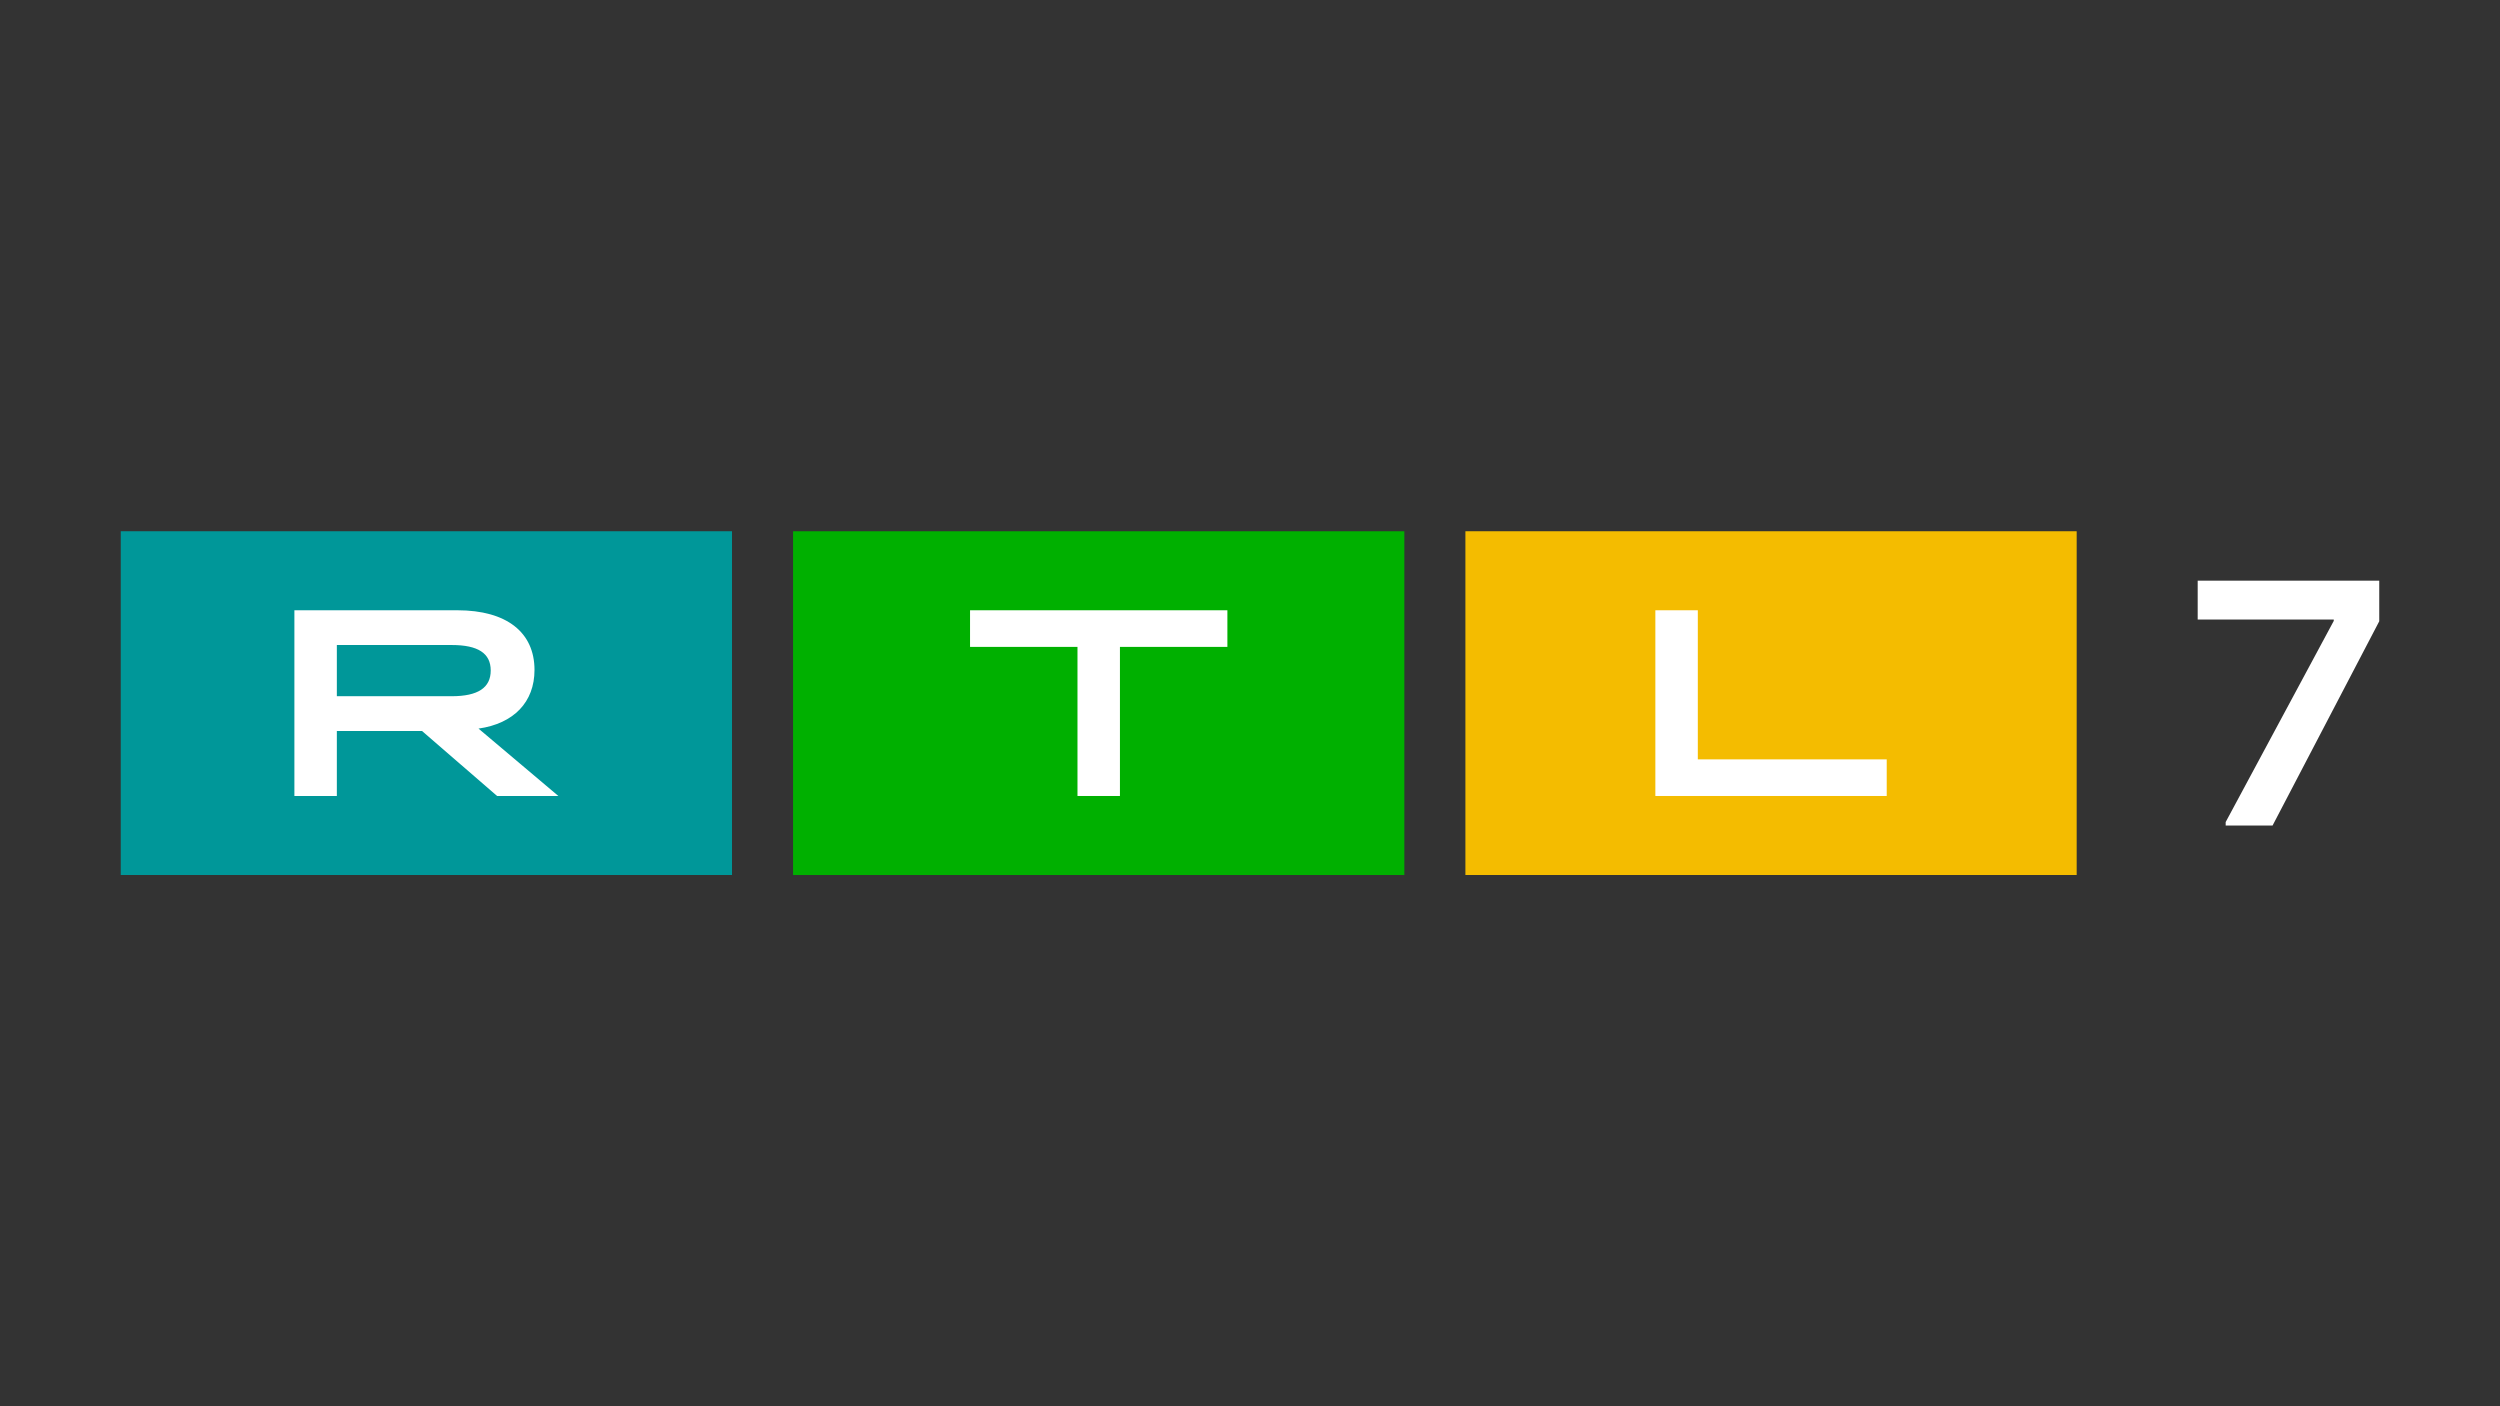
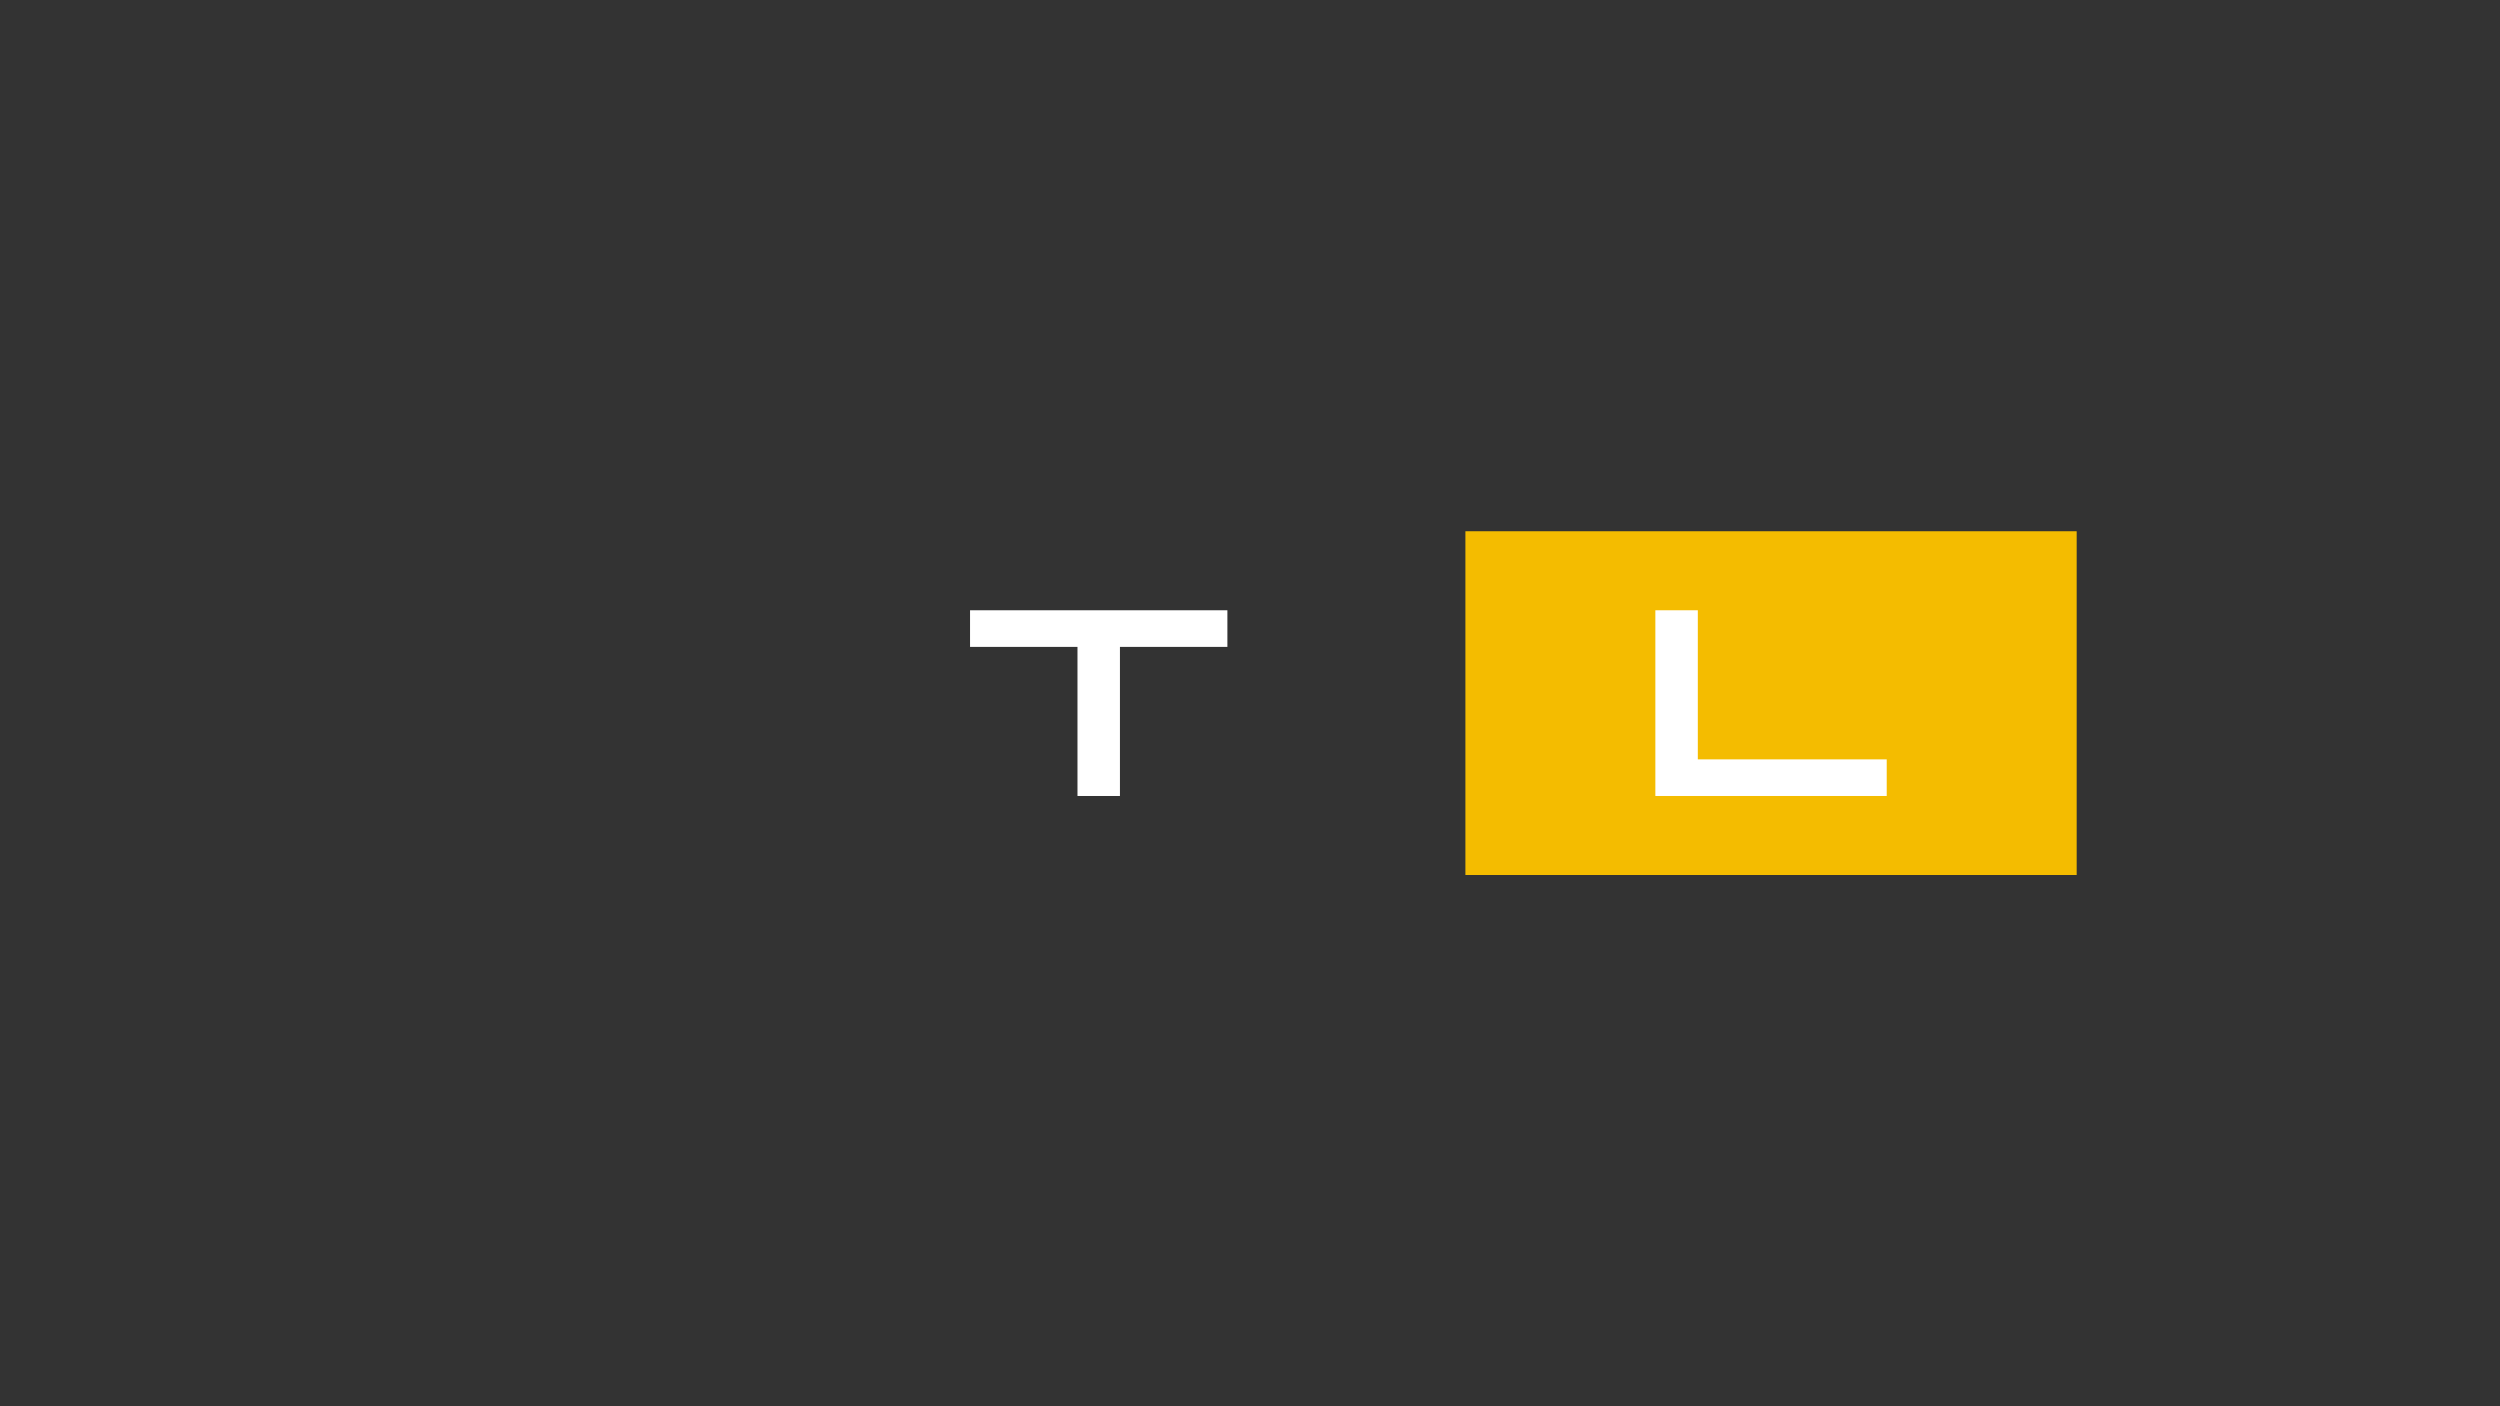
<svg xmlns="http://www.w3.org/2000/svg" id="Layer_1" viewBox="0 0 1600 900">
  <rect x="0" y="0" width="1600" height="900" fill="#333333" stroke="none" />
-   <path d="m1424.43,528.36v-2.24l69.18-128.74v-.89h-87.09v-24.85h116.2v25.97l-68.29,130.75h-30Z" style="fill:#fff;" />
  <rect x="937.86" y="340" width="391.21" height="220" style="fill:#f4bc00;" />
  <polygon points="1059.43 390.57 1086.6 390.57 1086.6 486 1207.5 486 1207.5 509.43 1059.43 509.43 1059.43 390.57" style="fill:#fff;" />
-   <rect x="507.57" y="340.01" width="391.21" height="220" style="fill:#00b000;" />
  <polygon points="689.59 414.01 620.83 414.01 620.83 390.57 785.53 390.57 785.53 414.01 716.76 414.01 716.76 509.43 689.59 509.43 689.59 414.01" style="fill:#fff;" />
-   <rect x="77.28" y="340" width="391.21" height="220" style="fill:#009799;" />
-   <path d="m188.41,390.57h104.26c31.75,0,49.41,14.26,49.41,38.2,0,20.55-13.24,34.3-35.83,37.53l51.11,43.13h-39.22l-48.05-41.6h-54.51v41.6h-27.17v-118.86Zm100.69,55.01c16.81,0,24.96-5.43,24.96-16.47s-8.15-16.3-24.96-16.3h-73.52v32.77h73.52Z" style="fill:#fff;" />
</svg>